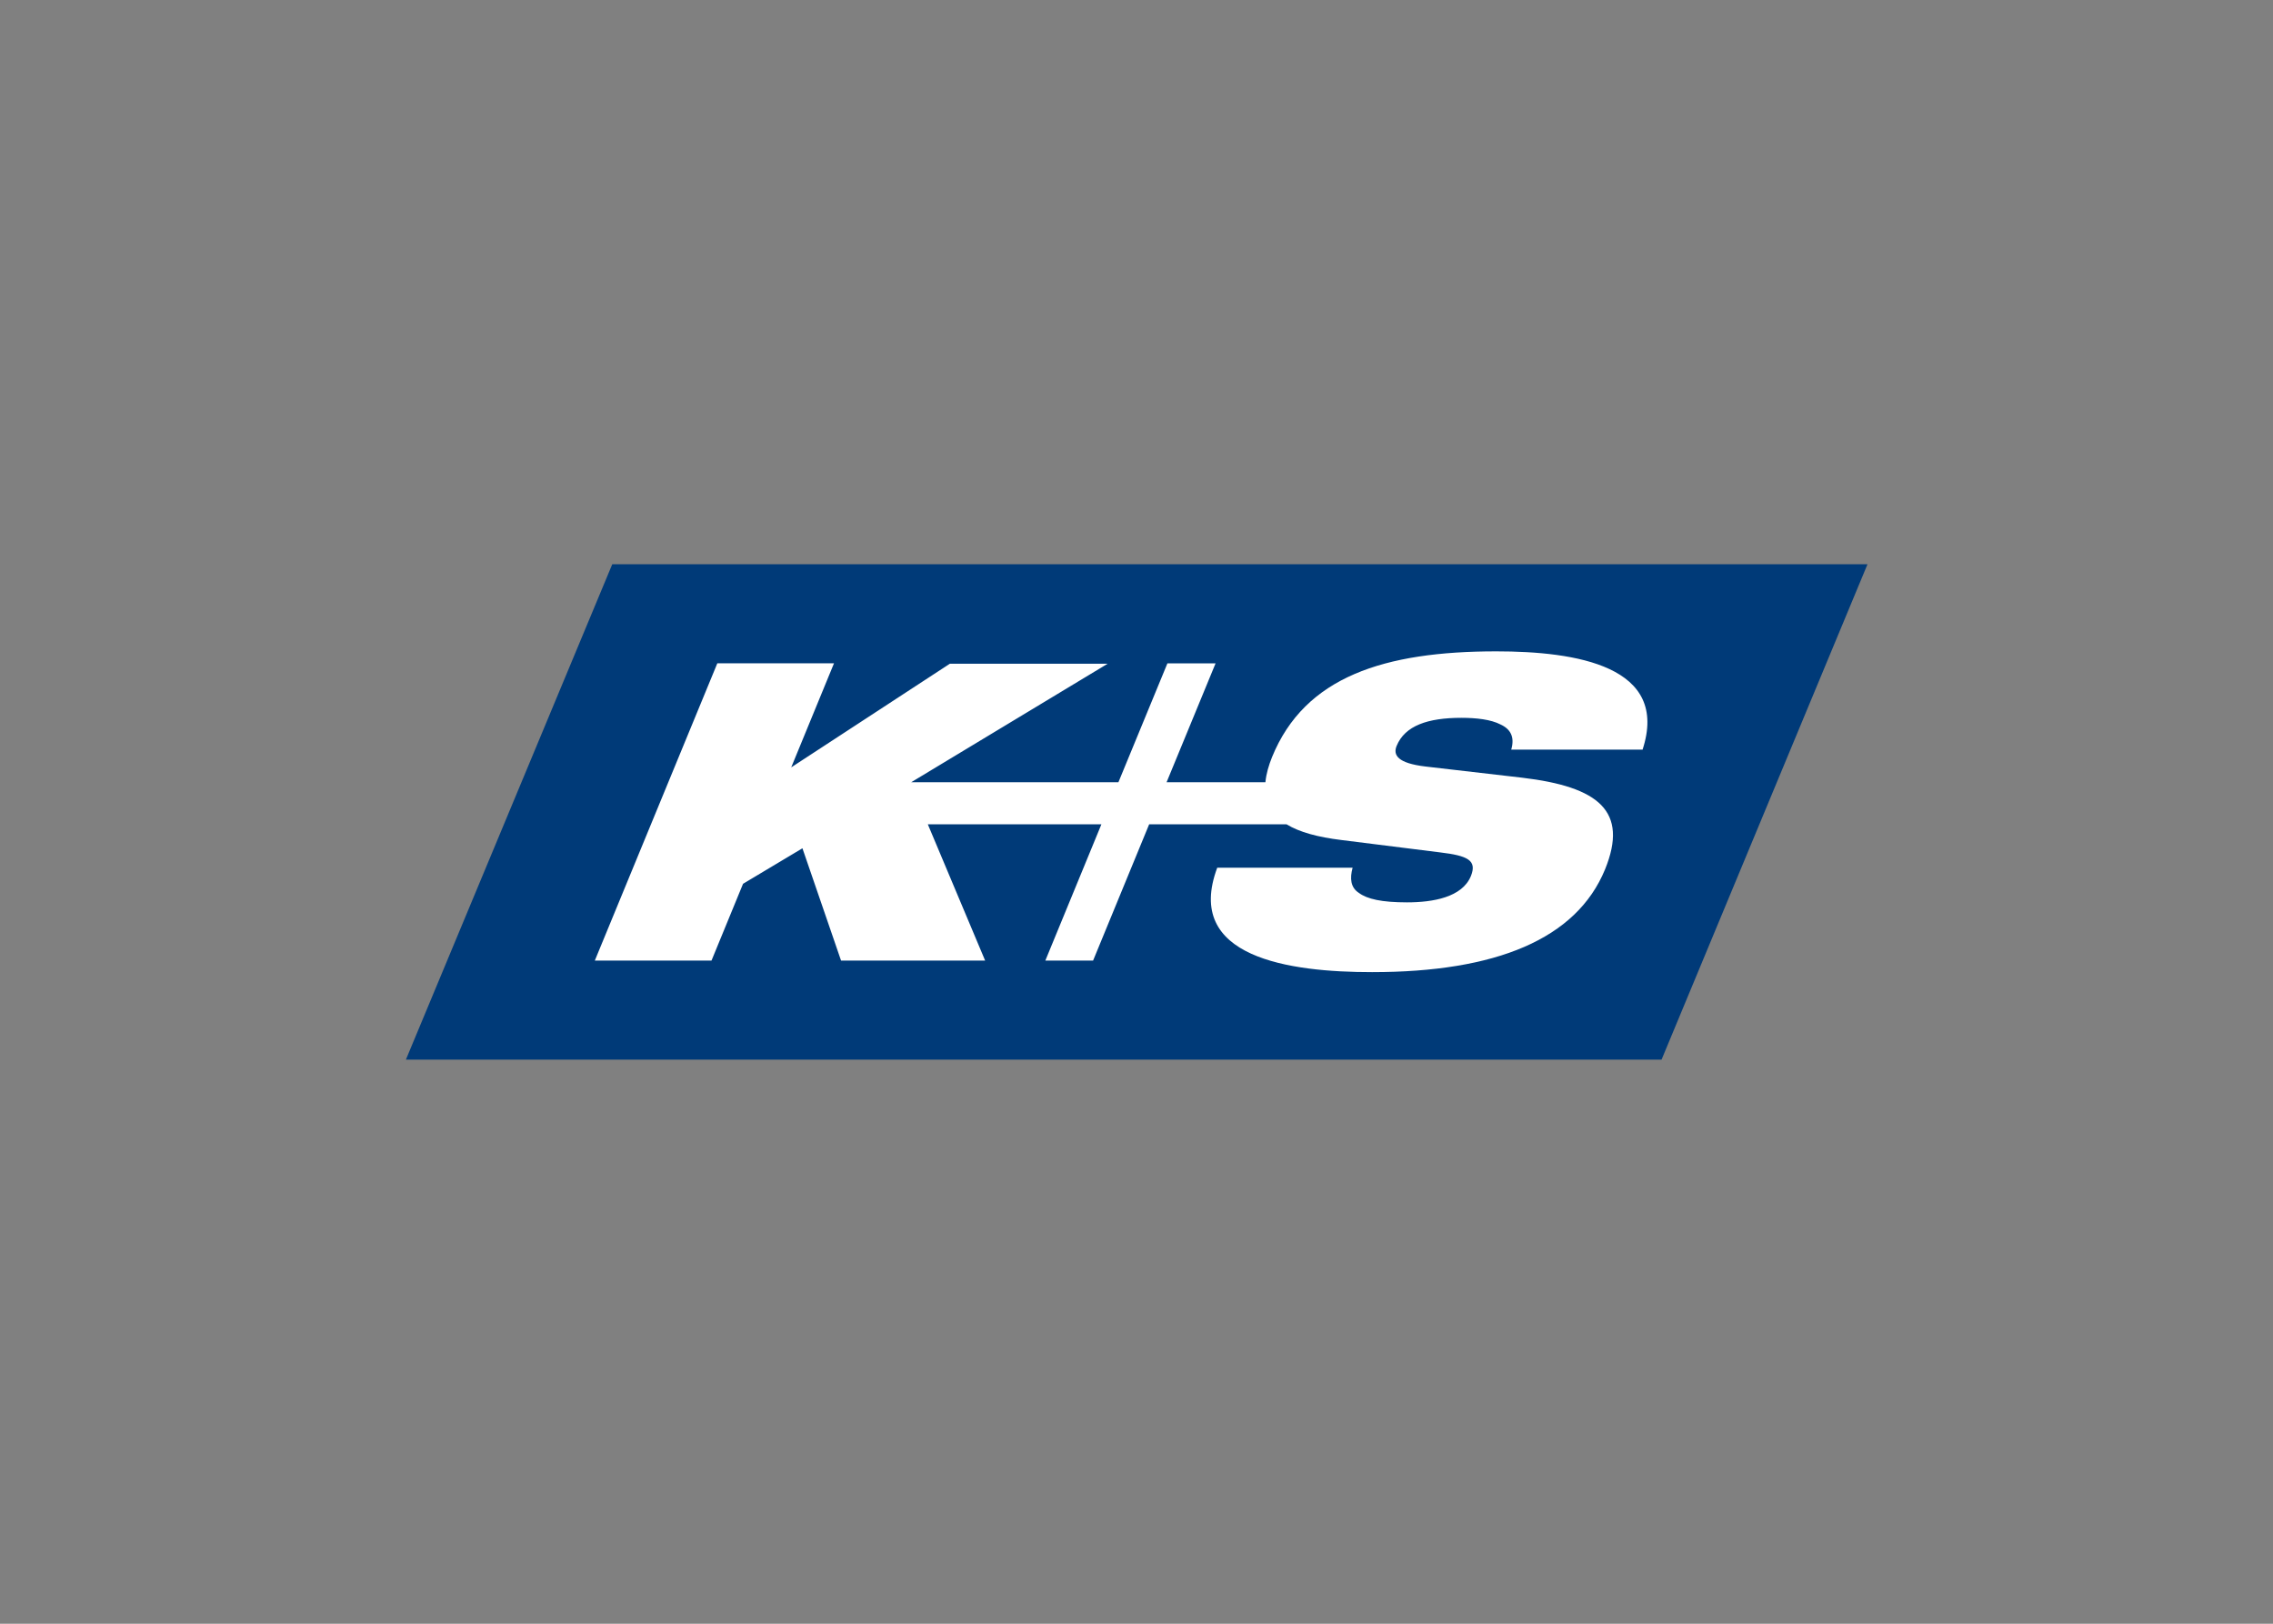
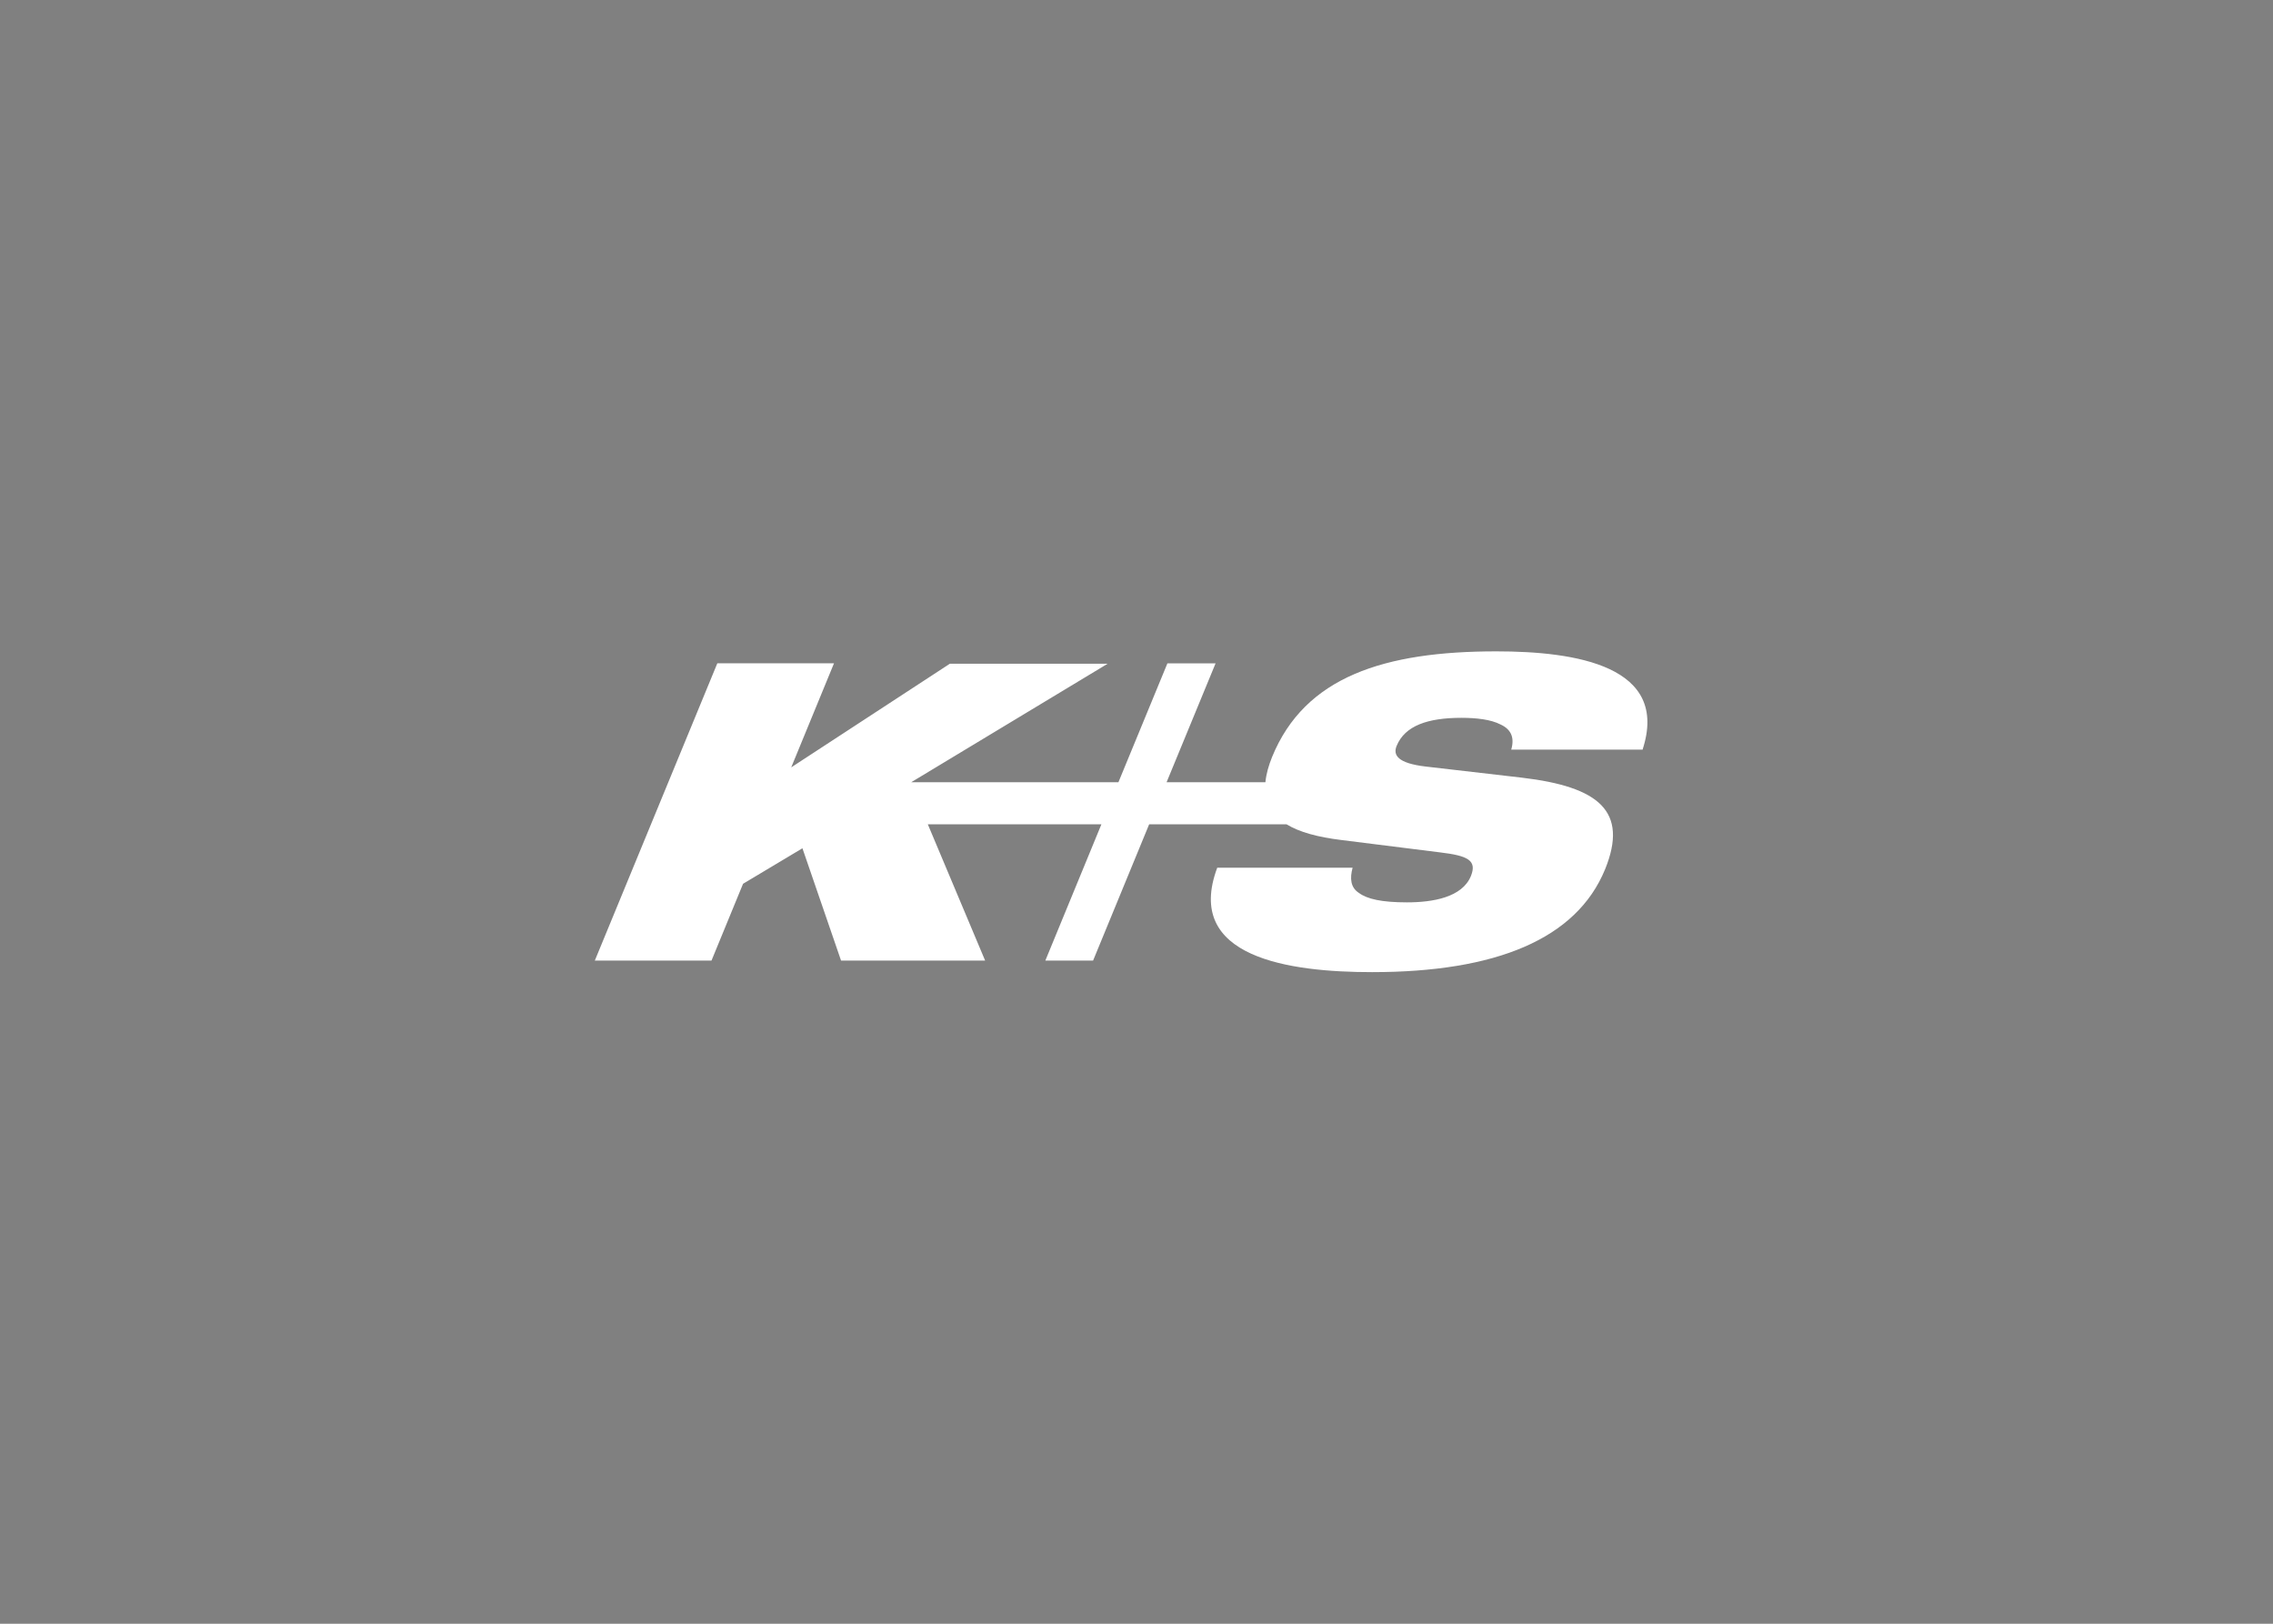
<svg xmlns="http://www.w3.org/2000/svg" clip-rule="evenodd" fill-rule="evenodd" stroke-linejoin="round" stroke-miterlimit="2" viewBox="0 0 560 400">
  <rect x="0" y="0" width="560" height="400" fill="#808080" stroke="none" />
  <g fill-rule="nonzero" transform="matrix(1.023 0 0 1.017 100 139)">
-     <path d="m49.7 0-49.7 120h302.4l49.6-120z" fill="#003a78" />
    <path d="m297.8 45c6.7-20.4-16.1-23.9-35.2-23.9-26.9 0-46.1 6.1-54 25.6-.8 2-1.4 4-1.6 6.1h-23.8l11.8-28.8h-11.6l-11.8 28.8h-49.9l47.3-28.7h-38l-38.2 25.1 10.3-25.2h-28.1l-29.5 72h28.1l7.6-18.6 14.3-8.6 9.3 27.2h34.7l-13.8-33h41.8l-13.5 33h11.5l13.5-33h33.1c3.1 1.9 7.5 3.1 13.2 3.8l23.8 3c6.6.8 8.9 1.9 7.4 5.7-2.1 5.2-9.2 6.4-15.4 6.4-6.1 0-9.6-.8-11.6-2.3-2-1.3-2.2-3.5-1.5-6.1h-32.6c-8.1 21.8 17.4 25.3 37.3 25.3 29.8 0 49.2-8 56.1-24.9 5.7-14.1-1.5-20-20-22.2l-23.2-2.7c-6.8-.8-7.9-2.8-7-5 2-4.9 7.5-6.8 15.6-6.8 3.6 0 7.1.4 9.4 1.6 2.4 1.1 3.5 3 2.6 6.1h31.6z" fill="#fff" />
  </g>
</svg>